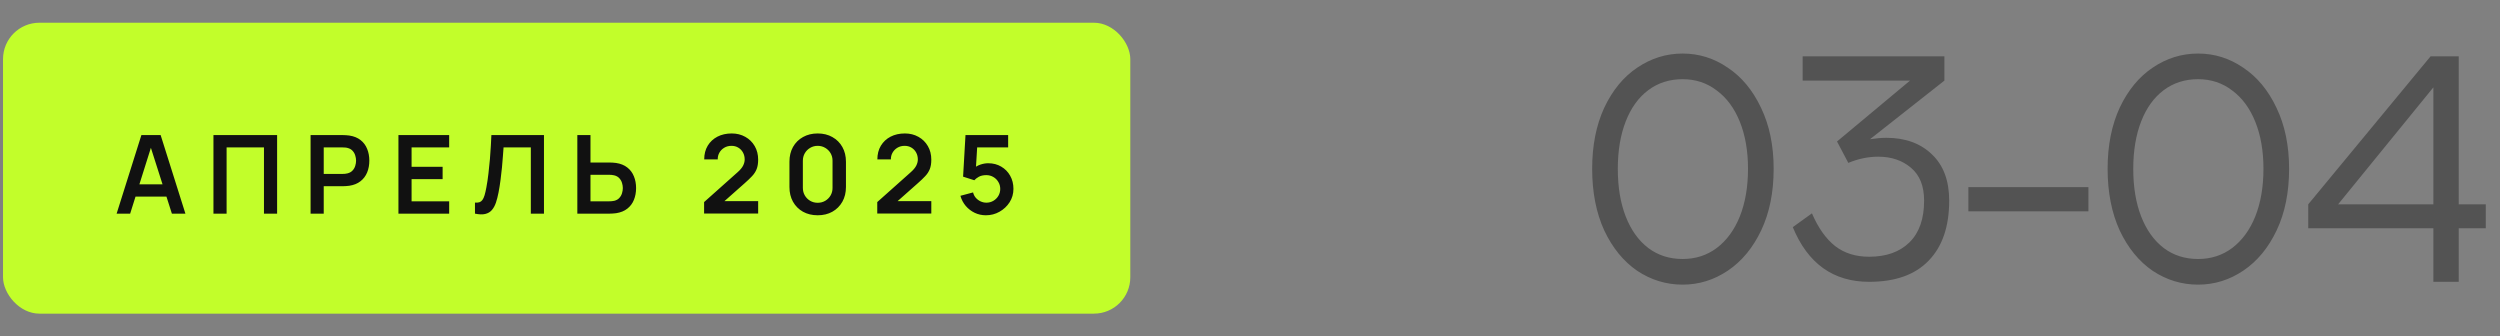
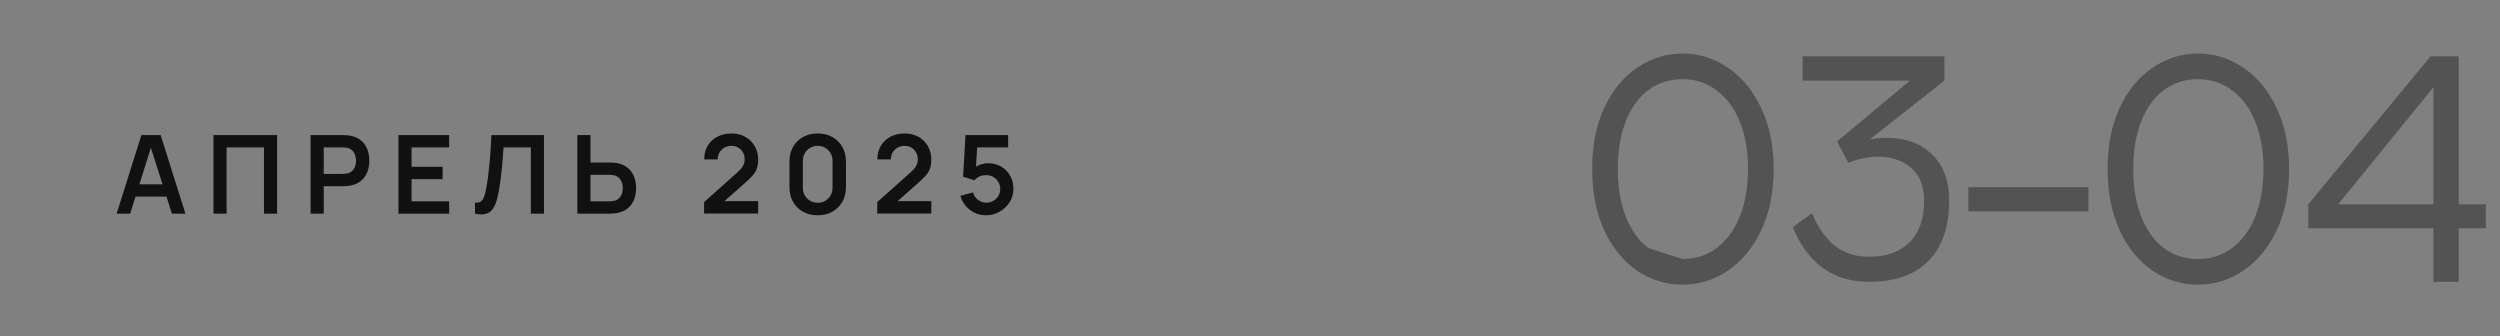
<svg xmlns="http://www.w3.org/2000/svg" width="275" height="37" viewBox="0 0 275 37" fill="none">
  <rect x="0" y="0" width="275" height="37" fill="#808080" stroke="none" />
-   <rect x="0.333" y="2.5" width="124" height="32" rx="4" fill="#C2FE2A" />
  <path d="M12.829 23.5L15.553 14.86H17.671L20.395 23.5H18.907L16.435 15.748H16.759L14.317 23.5H12.829ZM14.347 21.628V20.278H18.883V21.628H14.347ZM23.48 23.5V14.86H30.482V23.5H29.036V16.216H24.926V23.5H23.48ZM34.164 23.5V14.86H37.734C37.818 14.86 37.926 14.864 38.058 14.872C38.19 14.876 38.312 14.888 38.424 14.908C38.924 14.984 39.336 15.15 39.66 15.406C39.988 15.662 40.23 15.986 40.386 16.378C40.546 16.766 40.626 17.198 40.626 17.674C40.626 18.146 40.546 18.578 40.386 18.97C40.226 19.358 39.982 19.68 39.654 19.936C39.33 20.192 38.92 20.358 38.424 20.434C38.312 20.45 38.188 20.462 38.052 20.47C37.92 20.478 37.814 20.482 37.734 20.482H35.61V23.5H34.164ZM35.61 19.132H37.674C37.754 19.132 37.844 19.128 37.944 19.12C38.044 19.112 38.136 19.096 38.22 19.072C38.46 19.012 38.648 18.906 38.784 18.754C38.924 18.602 39.022 18.43 39.078 18.238C39.138 18.046 39.168 17.858 39.168 17.674C39.168 17.49 39.138 17.302 39.078 17.11C39.022 16.914 38.924 16.74 38.784 16.588C38.648 16.436 38.46 16.33 38.22 16.27C38.136 16.246 38.044 16.232 37.944 16.228C37.844 16.22 37.754 16.216 37.674 16.216H35.61V19.132ZM43.828 23.5V14.86H49.408V16.216H45.274V18.346H48.688V19.702H45.274V22.144H49.408V23.5H43.828ZM52.247 23.5V22.288C52.439 22.3 52.601 22.286 52.733 22.246C52.865 22.202 52.975 22.12 53.063 22C53.155 21.876 53.235 21.702 53.303 21.478C53.371 21.25 53.437 20.964 53.501 20.62C53.593 20.128 53.669 19.616 53.729 19.084C53.793 18.548 53.847 18.022 53.891 17.506C53.935 16.986 53.969 16.498 53.993 16.042C54.017 15.586 54.037 15.192 54.053 14.86H59.837V23.5H58.391V16.216H55.391C55.371 16.484 55.347 16.808 55.319 17.188C55.295 17.564 55.261 17.972 55.217 18.412C55.177 18.852 55.125 19.308 55.061 19.78C55.001 20.252 54.927 20.716 54.839 21.172C54.759 21.588 54.663 21.962 54.551 22.294C54.439 22.622 54.289 22.894 54.101 23.11C53.917 23.322 53.675 23.464 53.375 23.536C53.079 23.608 52.703 23.596 52.247 23.5ZM63.507 23.5V14.86H64.953V17.878H67.077C67.157 17.878 67.265 17.882 67.401 17.89C67.537 17.894 67.661 17.906 67.773 17.926C68.269 18.002 68.679 18.168 69.003 18.424C69.331 18.68 69.573 19.004 69.729 19.396C69.889 19.784 69.969 20.214 69.969 20.686C69.969 21.162 69.889 21.596 69.729 21.988C69.573 22.376 69.331 22.698 69.003 22.954C68.679 23.21 68.269 23.376 67.773 23.452C67.661 23.468 67.537 23.48 67.401 23.488C67.269 23.496 67.161 23.5 67.077 23.5H63.507ZM64.953 22.144H67.017C67.101 22.144 67.191 22.14 67.287 22.132C67.387 22.124 67.481 22.11 67.569 22.09C67.805 22.03 67.991 21.924 68.127 21.772C68.267 21.62 68.365 21.448 68.421 21.256C68.481 21.06 68.511 20.87 68.511 20.686C68.511 20.502 68.481 20.314 68.421 20.122C68.365 19.93 68.267 19.758 68.127 19.606C67.991 19.454 67.805 19.348 67.569 19.288C67.481 19.264 67.387 19.248 67.287 19.24C67.191 19.232 67.101 19.228 67.017 19.228H64.953V22.144ZM77.451 23.488V22.228L81.147 18.934C81.435 18.678 81.635 18.436 81.747 18.208C81.859 17.98 81.915 17.76 81.915 17.548C81.915 17.26 81.853 17.004 81.729 16.78C81.605 16.552 81.433 16.372 81.213 16.24C80.997 16.108 80.747 16.042 80.463 16.042C80.163 16.042 79.897 16.112 79.665 16.252C79.437 16.388 79.259 16.57 79.131 16.798C79.003 17.026 78.943 17.272 78.951 17.536H77.463C77.463 16.96 77.591 16.458 77.847 16.03C78.107 15.602 78.463 15.27 78.915 15.034C79.371 14.798 79.897 14.68 80.493 14.68C81.045 14.68 81.541 14.804 81.981 15.052C82.421 15.296 82.767 15.636 83.019 16.072C83.271 16.504 83.397 17.002 83.397 17.566C83.397 17.978 83.341 18.324 83.229 18.604C83.117 18.884 82.949 19.142 82.725 19.378C82.505 19.614 82.231 19.876 81.903 20.164L79.281 22.486L79.149 22.126H83.397V23.488H77.451ZM89.947 23.68C89.335 23.68 88.795 23.55 88.327 23.29C87.859 23.026 87.493 22.66 87.229 22.192C86.969 21.724 86.839 21.184 86.839 20.572V17.788C86.839 17.176 86.969 16.636 87.229 16.168C87.493 15.7 87.859 15.336 88.327 15.076C88.795 14.812 89.335 14.68 89.947 14.68C90.559 14.68 91.097 14.812 91.561 15.076C92.029 15.336 92.395 15.7 92.659 16.168C92.923 16.636 93.055 17.176 93.055 17.788V20.572C93.055 21.184 92.923 21.724 92.659 22.192C92.395 22.66 92.029 23.026 91.561 23.29C91.097 23.55 90.559 23.68 89.947 23.68ZM89.947 22.306C90.251 22.306 90.527 22.234 90.775 22.09C91.023 21.942 91.219 21.746 91.363 21.502C91.507 21.254 91.579 20.978 91.579 20.674V17.68C91.579 17.372 91.507 17.096 91.363 16.852C91.219 16.604 91.023 16.408 90.775 16.264C90.527 16.116 90.251 16.042 89.947 16.042C89.643 16.042 89.367 16.116 89.119 16.264C88.871 16.408 88.675 16.604 88.531 16.852C88.387 17.096 88.315 17.372 88.315 17.68V20.674C88.315 20.978 88.387 21.254 88.531 21.502C88.675 21.746 88.871 21.942 89.119 22.09C89.367 22.234 89.643 22.306 89.947 22.306ZM96.498 23.488V22.228L100.194 18.934C100.482 18.678 100.682 18.436 100.794 18.208C100.906 17.98 100.962 17.76 100.962 17.548C100.962 17.26 100.9 17.004 100.776 16.78C100.652 16.552 100.48 16.372 100.26 16.24C100.044 16.108 99.794 16.042 99.51 16.042C99.21 16.042 98.944 16.112 98.712 16.252C98.484 16.388 98.306 16.57 98.178 16.798C98.05 17.026 97.99 17.272 97.998 17.536H96.51C96.51 16.96 96.638 16.458 96.894 16.03C97.154 15.602 97.51 15.27 97.962 15.034C98.418 14.798 98.944 14.68 99.54 14.68C100.092 14.68 100.588 14.804 101.028 15.052C101.468 15.296 101.814 15.636 102.066 16.072C102.318 16.504 102.444 17.002 102.444 17.566C102.444 17.978 102.388 18.324 102.276 18.604C102.164 18.884 101.996 19.142 101.772 19.378C101.552 19.614 101.278 19.876 100.95 20.164L98.328 22.486L98.196 22.126H102.444V23.488H96.498ZM108.448 23.68C108.008 23.68 107.598 23.59 107.218 23.41C106.838 23.226 106.51 22.974 106.234 22.654C105.962 22.334 105.766 21.962 105.646 21.538L107.038 21.166C107.094 21.398 107.196 21.598 107.344 21.766C107.496 21.934 107.672 22.064 107.872 22.156C108.076 22.248 108.286 22.294 108.502 22.294C108.782 22.294 109.038 22.226 109.27 22.09C109.502 21.954 109.686 21.772 109.822 21.544C109.958 21.312 110.026 21.056 110.026 20.776C110.026 20.496 109.956 20.242 109.816 20.014C109.68 19.782 109.496 19.6 109.264 19.468C109.032 19.332 108.778 19.264 108.502 19.264C108.17 19.264 107.894 19.324 107.674 19.444C107.458 19.564 107.292 19.692 107.176 19.828L105.94 19.432L106.204 14.86H110.896V16.216H106.978L107.518 15.706L107.326 18.886L107.062 18.562C107.286 18.358 107.546 18.206 107.842 18.106C108.138 18.006 108.424 17.956 108.7 17.956C109.24 17.956 109.718 18.08 110.134 18.328C110.554 18.572 110.882 18.906 111.118 19.33C111.358 19.754 111.478 20.236 111.478 20.776C111.478 21.316 111.338 21.806 111.058 22.246C110.778 22.682 110.408 23.03 109.948 23.29C109.492 23.55 108.992 23.68 108.448 23.68Z" fill="#111111" />
-   <path d="M185.089 31.31C183.291 31.31 181.627 30.804 180.098 29.791C178.589 28.758 177.38 27.28 176.471 25.358C175.582 23.415 175.138 21.152 175.138 18.569C175.138 16.006 175.582 13.764 176.471 11.842C177.38 9.92 178.589 8.453 180.098 7.44C181.627 6.407 183.291 5.89 185.089 5.89C186.887 5.89 188.54 6.407 190.049 7.44C191.578 8.453 192.798 9.92 193.707 11.842C194.637 13.764 195.102 16.006 195.102 18.569C195.102 21.152 194.647 23.405 193.738 25.327C192.829 27.249 191.609 28.727 190.08 29.76C188.551 30.793 186.887 31.31 185.089 31.31ZM185.089 28.489C186.515 28.489 187.765 28.086 188.84 27.28C189.935 26.453 190.783 25.296 191.382 23.808C191.981 22.299 192.281 20.553 192.281 18.569C192.281 16.606 191.981 14.88 191.382 13.392C190.783 11.904 189.935 10.757 188.84 9.951C187.765 9.124 186.515 8.711 185.089 8.711C183.642 8.711 182.382 9.114 181.307 9.92C180.232 10.726 179.406 11.873 178.827 13.361C178.248 14.849 177.959 16.585 177.959 18.569C177.959 20.574 178.248 22.32 178.827 23.808C179.406 25.296 180.232 26.453 181.307 27.28C182.382 28.086 183.642 28.489 185.089 28.489ZM199.314 23.467C199.996 25.058 200.844 26.257 201.856 27.063C202.869 27.848 204.119 28.241 205.607 28.241C207.488 28.241 208.966 27.714 210.04 26.66C211.115 25.606 211.652 24.077 211.652 22.072C211.652 20.46 211.167 19.251 210.195 18.445C209.245 17.639 208.046 17.236 206.599 17.236C205.504 17.236 204.409 17.463 203.313 17.918L202.073 15.562L210.102 8.866H198.291V6.2H213.884V8.866L205.7 15.314C206.382 15.211 206.982 15.159 207.498 15.159C209.586 15.159 211.26 15.769 212.52 16.988C213.781 18.187 214.411 19.881 214.411 22.072C214.411 24.924 213.657 27.125 212.148 28.675C210.66 30.225 208.48 31 205.607 31C201.66 31 198.86 28.995 197.206 24.986L199.314 23.467ZM229.726 23.25H216.52V20.584H229.726V23.25ZM241.788 31.31C239.99 31.31 238.327 30.804 236.797 29.791C235.289 28.758 234.08 27.28 233.17 25.358C232.282 23.415 231.837 21.152 231.837 18.569C231.837 16.006 232.282 13.764 233.17 11.842C234.08 9.92 235.289 8.453 236.797 7.44C238.327 6.407 239.99 5.89 241.788 5.89C243.586 5.89 245.24 6.407 246.748 7.44C248.278 8.453 249.497 9.92 250.406 11.842C251.336 13.764 251.801 16.006 251.801 18.569C251.801 21.152 251.347 23.405 250.437 25.327C249.528 27.249 248.309 28.727 246.779 29.76C245.25 30.793 243.586 31.31 241.788 31.31ZM241.788 28.489C243.214 28.489 244.465 28.086 245.539 27.28C246.635 26.453 247.482 25.296 248.081 23.808C248.681 22.299 248.98 20.553 248.98 18.569C248.98 16.606 248.681 14.88 248.081 13.392C247.482 11.904 246.635 10.757 245.539 9.951C244.465 9.124 243.214 8.711 241.788 8.711C240.342 8.711 239.081 9.114 238.006 9.92C236.932 10.726 236.105 11.873 235.526 13.361C234.948 14.849 234.658 16.585 234.658 18.569C234.658 20.574 234.948 22.32 235.526 23.808C236.105 25.296 236.932 26.453 238.006 27.28C239.081 28.086 240.342 28.489 241.788 28.489ZM273.436 22.475V25.11H270.46V31H267.67V25.11H253.906V22.475L267.36 6.2H270.46V22.475H273.436ZM257.192 22.475H267.67V9.61L257.192 22.475Z" fill="#535353" />
+   <path d="M185.089 31.31C183.291 31.31 181.627 30.804 180.098 29.791C178.589 28.758 177.38 27.28 176.471 25.358C175.582 23.415 175.138 21.152 175.138 18.569C175.138 16.006 175.582 13.764 176.471 11.842C177.38 9.92 178.589 8.453 180.098 7.44C181.627 6.407 183.291 5.89 185.089 5.89C186.887 5.89 188.54 6.407 190.049 7.44C191.578 8.453 192.798 9.92 193.707 11.842C194.637 13.764 195.102 16.006 195.102 18.569C195.102 21.152 194.647 23.405 193.738 25.327C192.829 27.249 191.609 28.727 190.08 29.76C188.551 30.793 186.887 31.31 185.089 31.31ZM185.089 28.489C186.515 28.489 187.765 28.086 188.84 27.28C189.935 26.453 190.783 25.296 191.382 23.808C191.981 22.299 192.281 20.553 192.281 18.569C192.281 16.606 191.981 14.88 191.382 13.392C190.783 11.904 189.935 10.757 188.84 9.951C187.765 9.124 186.515 8.711 185.089 8.711C183.642 8.711 182.382 9.114 181.307 9.92C180.232 10.726 179.406 11.873 178.827 13.361C178.248 14.849 177.959 16.585 177.959 18.569C177.959 20.574 178.248 22.32 178.827 23.808C179.406 25.296 180.232 26.453 181.307 27.28ZM199.314 23.467C199.996 25.058 200.844 26.257 201.856 27.063C202.869 27.848 204.119 28.241 205.607 28.241C207.488 28.241 208.966 27.714 210.04 26.66C211.115 25.606 211.652 24.077 211.652 22.072C211.652 20.46 211.167 19.251 210.195 18.445C209.245 17.639 208.046 17.236 206.599 17.236C205.504 17.236 204.409 17.463 203.313 17.918L202.073 15.562L210.102 8.866H198.291V6.2H213.884V8.866L205.7 15.314C206.382 15.211 206.982 15.159 207.498 15.159C209.586 15.159 211.26 15.769 212.52 16.988C213.781 18.187 214.411 19.881 214.411 22.072C214.411 24.924 213.657 27.125 212.148 28.675C210.66 30.225 208.48 31 205.607 31C201.66 31 198.86 28.995 197.206 24.986L199.314 23.467ZM229.726 23.25H216.52V20.584H229.726V23.25ZM241.788 31.31C239.99 31.31 238.327 30.804 236.797 29.791C235.289 28.758 234.08 27.28 233.17 25.358C232.282 23.415 231.837 21.152 231.837 18.569C231.837 16.006 232.282 13.764 233.17 11.842C234.08 9.92 235.289 8.453 236.797 7.44C238.327 6.407 239.99 5.89 241.788 5.89C243.586 5.89 245.24 6.407 246.748 7.44C248.278 8.453 249.497 9.92 250.406 11.842C251.336 13.764 251.801 16.006 251.801 18.569C251.801 21.152 251.347 23.405 250.437 25.327C249.528 27.249 248.309 28.727 246.779 29.76C245.25 30.793 243.586 31.31 241.788 31.31ZM241.788 28.489C243.214 28.489 244.465 28.086 245.539 27.28C246.635 26.453 247.482 25.296 248.081 23.808C248.681 22.299 248.98 20.553 248.98 18.569C248.98 16.606 248.681 14.88 248.081 13.392C247.482 11.904 246.635 10.757 245.539 9.951C244.465 9.124 243.214 8.711 241.788 8.711C240.342 8.711 239.081 9.114 238.006 9.92C236.932 10.726 236.105 11.873 235.526 13.361C234.948 14.849 234.658 16.585 234.658 18.569C234.658 20.574 234.948 22.32 235.526 23.808C236.105 25.296 236.932 26.453 238.006 27.28C239.081 28.086 240.342 28.489 241.788 28.489ZM273.436 22.475V25.11H270.46V31H267.67V25.11H253.906V22.475L267.36 6.2H270.46V22.475H273.436ZM257.192 22.475H267.67V9.61L257.192 22.475Z" fill="#535353" />
</svg>